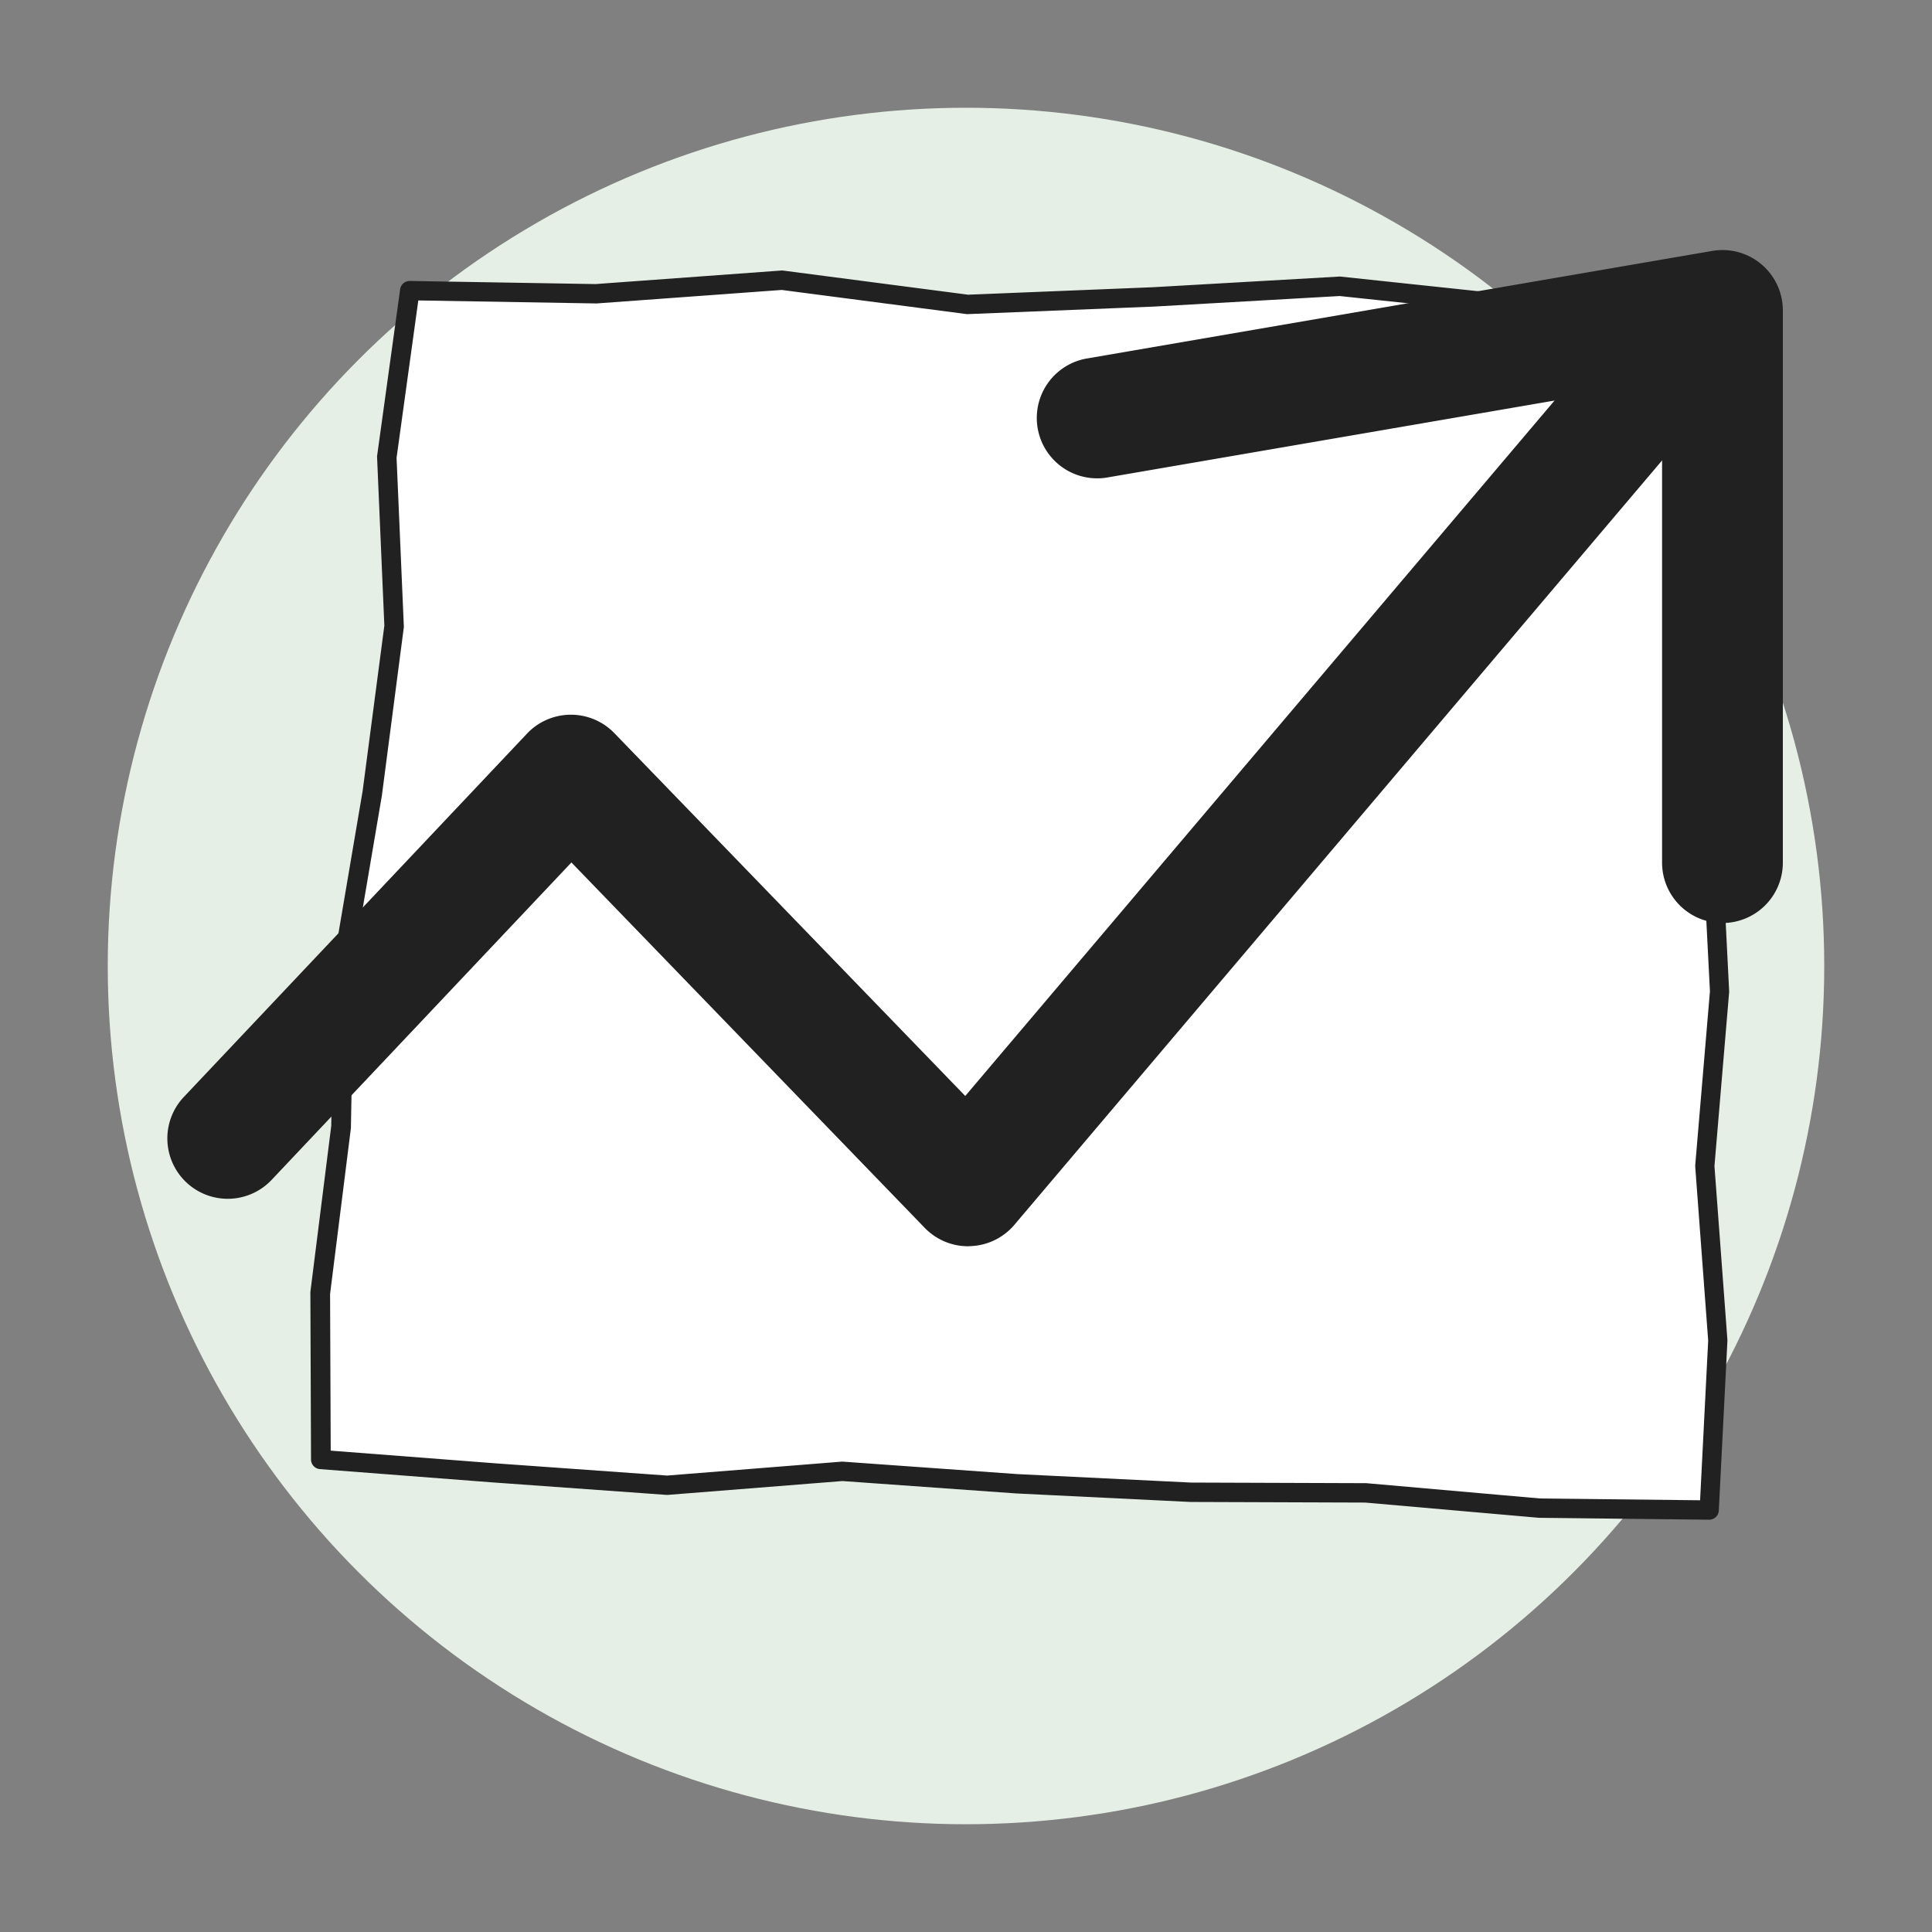
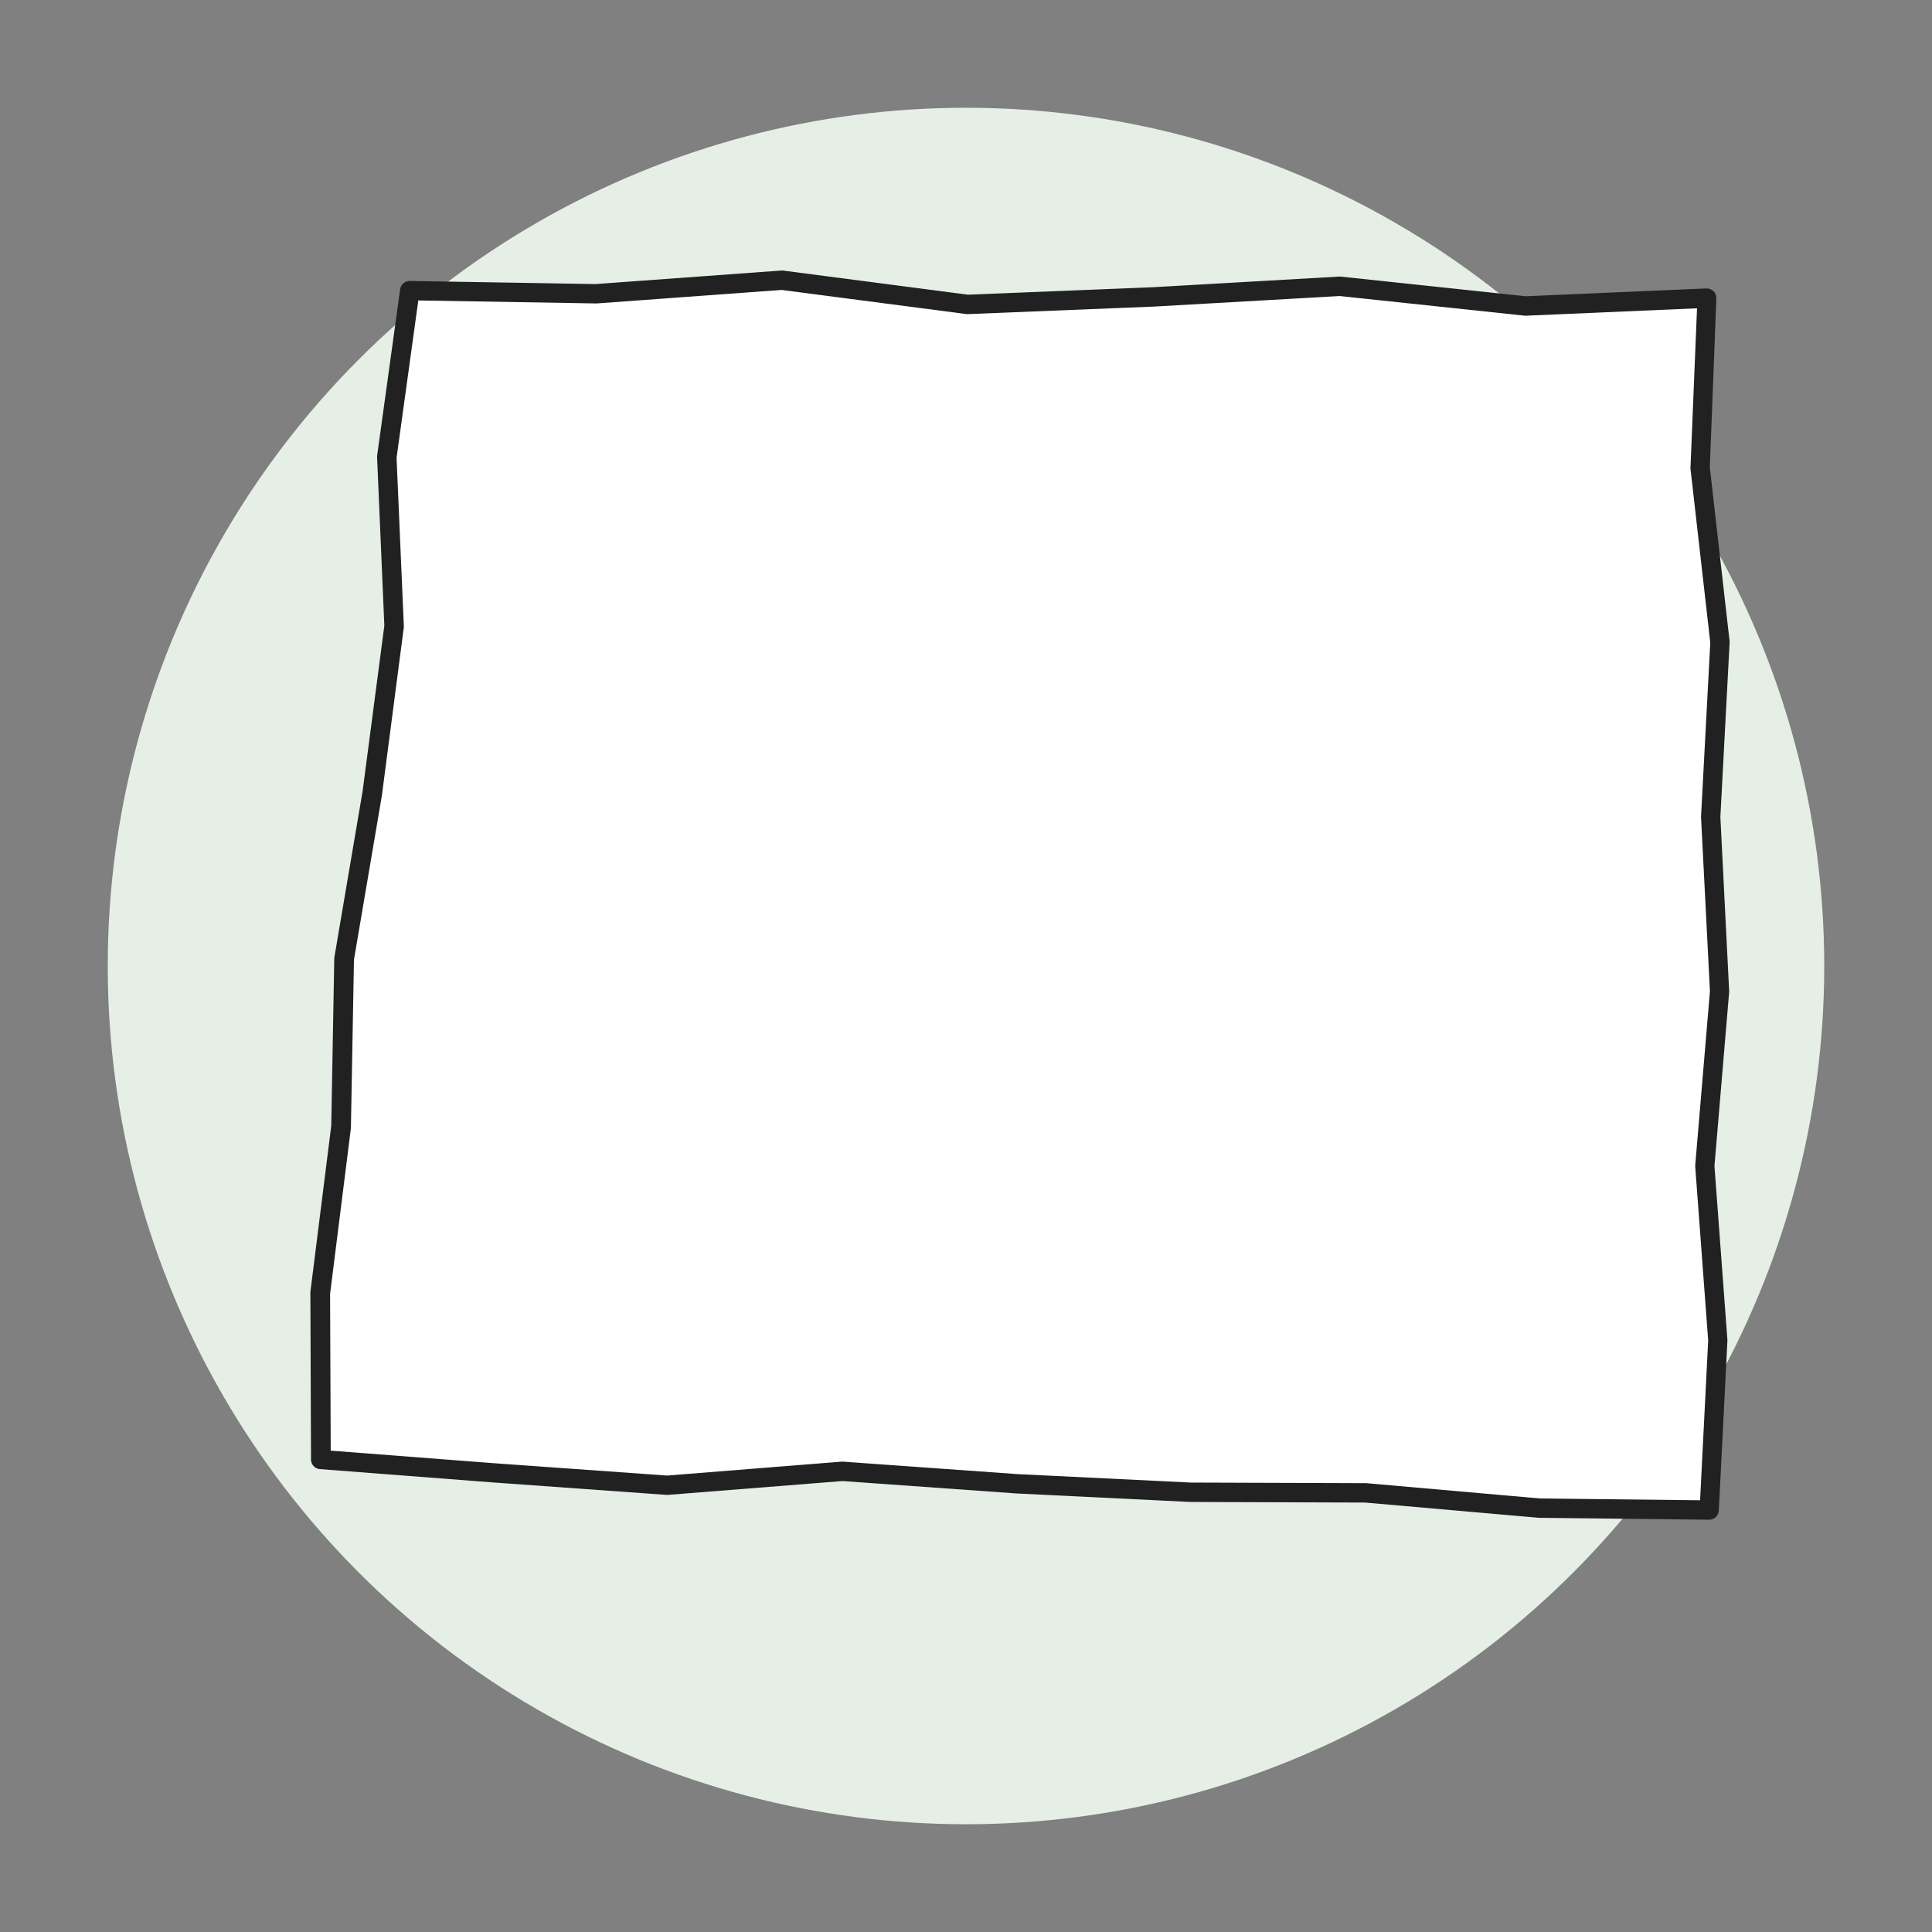
<svg xmlns="http://www.w3.org/2000/svg" width="800" height="800" viewBox="0 0 800 800">
  <rect x="0" y="0" width="800" height="800" fill="#808080" stroke="none" />
  <title>27-Your up-to-date deal flow and sales forecasts</title>
  <circle cx="400" cy="400" r="355.38" fill="#e5efe6" />
  <polygon points="169.73 120.38 246.8 121.68 323.8 116.06 400.78 126.06 477.77 122.95 554.77 118.54 631.76 126.72 706.81 123.48 703.94 193.69 712.17 265.95 708.33 338.23 712.03 410.5 705.92 482.79 711.3 555.06 707.74 625.28 637.52 624.49 565.43 618.17 493.11 617.92 420.92 614.4 348.79 609.25 276.23 615.04 204.1 609.86 132.79 604.37 132.52 535.54 141.18 466.56 142.45 397 154.13 328.25 163.18 259.29 160.19 189.4 169.73 120.38" fill="#fff" />
  <path d="M707.74,629.28h0l-70.22-.79h-.3l-71.92-6.31-72.15-.25h-.18l-72.2-3.53-71.92-5.13L276.55,619a4,4,0,0,1-.6,0l-72.14-5.18-71.32-5.49a4,4,0,0,1-3.7-4l-.27-68.83a4.53,4.53,0,0,1,0-.52l8.64-68.77,1.26-69.34a3.05,3.05,0,0,1,.06-.6l11.67-68.67,9-68.54-3-69.55a4.34,4.34,0,0,1,0-.72l9.54-69a4,4,0,0,1,4-3.45l76.89,1.29,76.82-5.6a3.66,3.66,0,0,1,.81,0l76.64,10,76.65-3.1,76.94-4.4a3.56,3.56,0,0,1,.65,0l76.68,8.14,74.76-3.23a4,4,0,0,1,4.17,4.16L708,193.54l8.19,72a3.64,3.64,0,0,1,0,.66l-3.82,72.07L716,410.3a3.25,3.25,0,0,1,0,.54l-6.08,72,5.36,71.95a4.17,4.17,0,0,1,0,.5l-3.56,70.22A4,4,0,0,1,707.74,629.28Zm-70-8.79,66.23.74,3.35-66.12-5.36-72a3.42,3.42,0,0,1,0-.64l6.09-72-3.68-72a2.8,2.8,0,0,1,0-.41l3.82-71.95L700,194.14a4.15,4.15,0,0,1,0-.61l2.7-65.87-70.71,3.06a4,4,0,0,1-.6,0l-76.65-8.14L478,126.94l-77.06,3.12a3.87,3.87,0,0,1-.68,0l-76.57-10-76.6,5.59h-.35l-73.53-1.24-9,65.15,3,69.53a3.94,3.94,0,0,1,0,.69l-9,69c0,.05,0,.1,0,.15l-11.64,68.45-1.26,69.26a3.11,3.11,0,0,1,0,.43l-8.63,68.72.26,64.89,67.63,5.21L276.22,611l72.25-5.76a4,4,0,0,1,.6,0l72.13,5.15,72,3.51,72.22.25h.34Z" fill="#212121" />
-   <path d="M400.91,516.05a25,25,0,0,1-18-7.62L236.61,357.13,112.35,488.69A25,25,0,0,1,76,454.36L218.22,303.78a25,25,0,0,1,18-7.83h.15a25,25,0,0,1,18,7.61L399.69,453.82l261-308a25,25,0,1,1,38.14,32.32L420,507.21A25,25,0,0,1,401.74,516Z" fill="#212121" />
-   <path d="M713.23,382.2a25,25,0,0,1-25-25v-199l-230.1,39.58a25,25,0,0,1-8.47-49.27L709,103.9a25,25,0,0,1,29.24,24.64V357.2A25,25,0,0,1,713.23,382.2Z" fill="#212121" />
</svg>